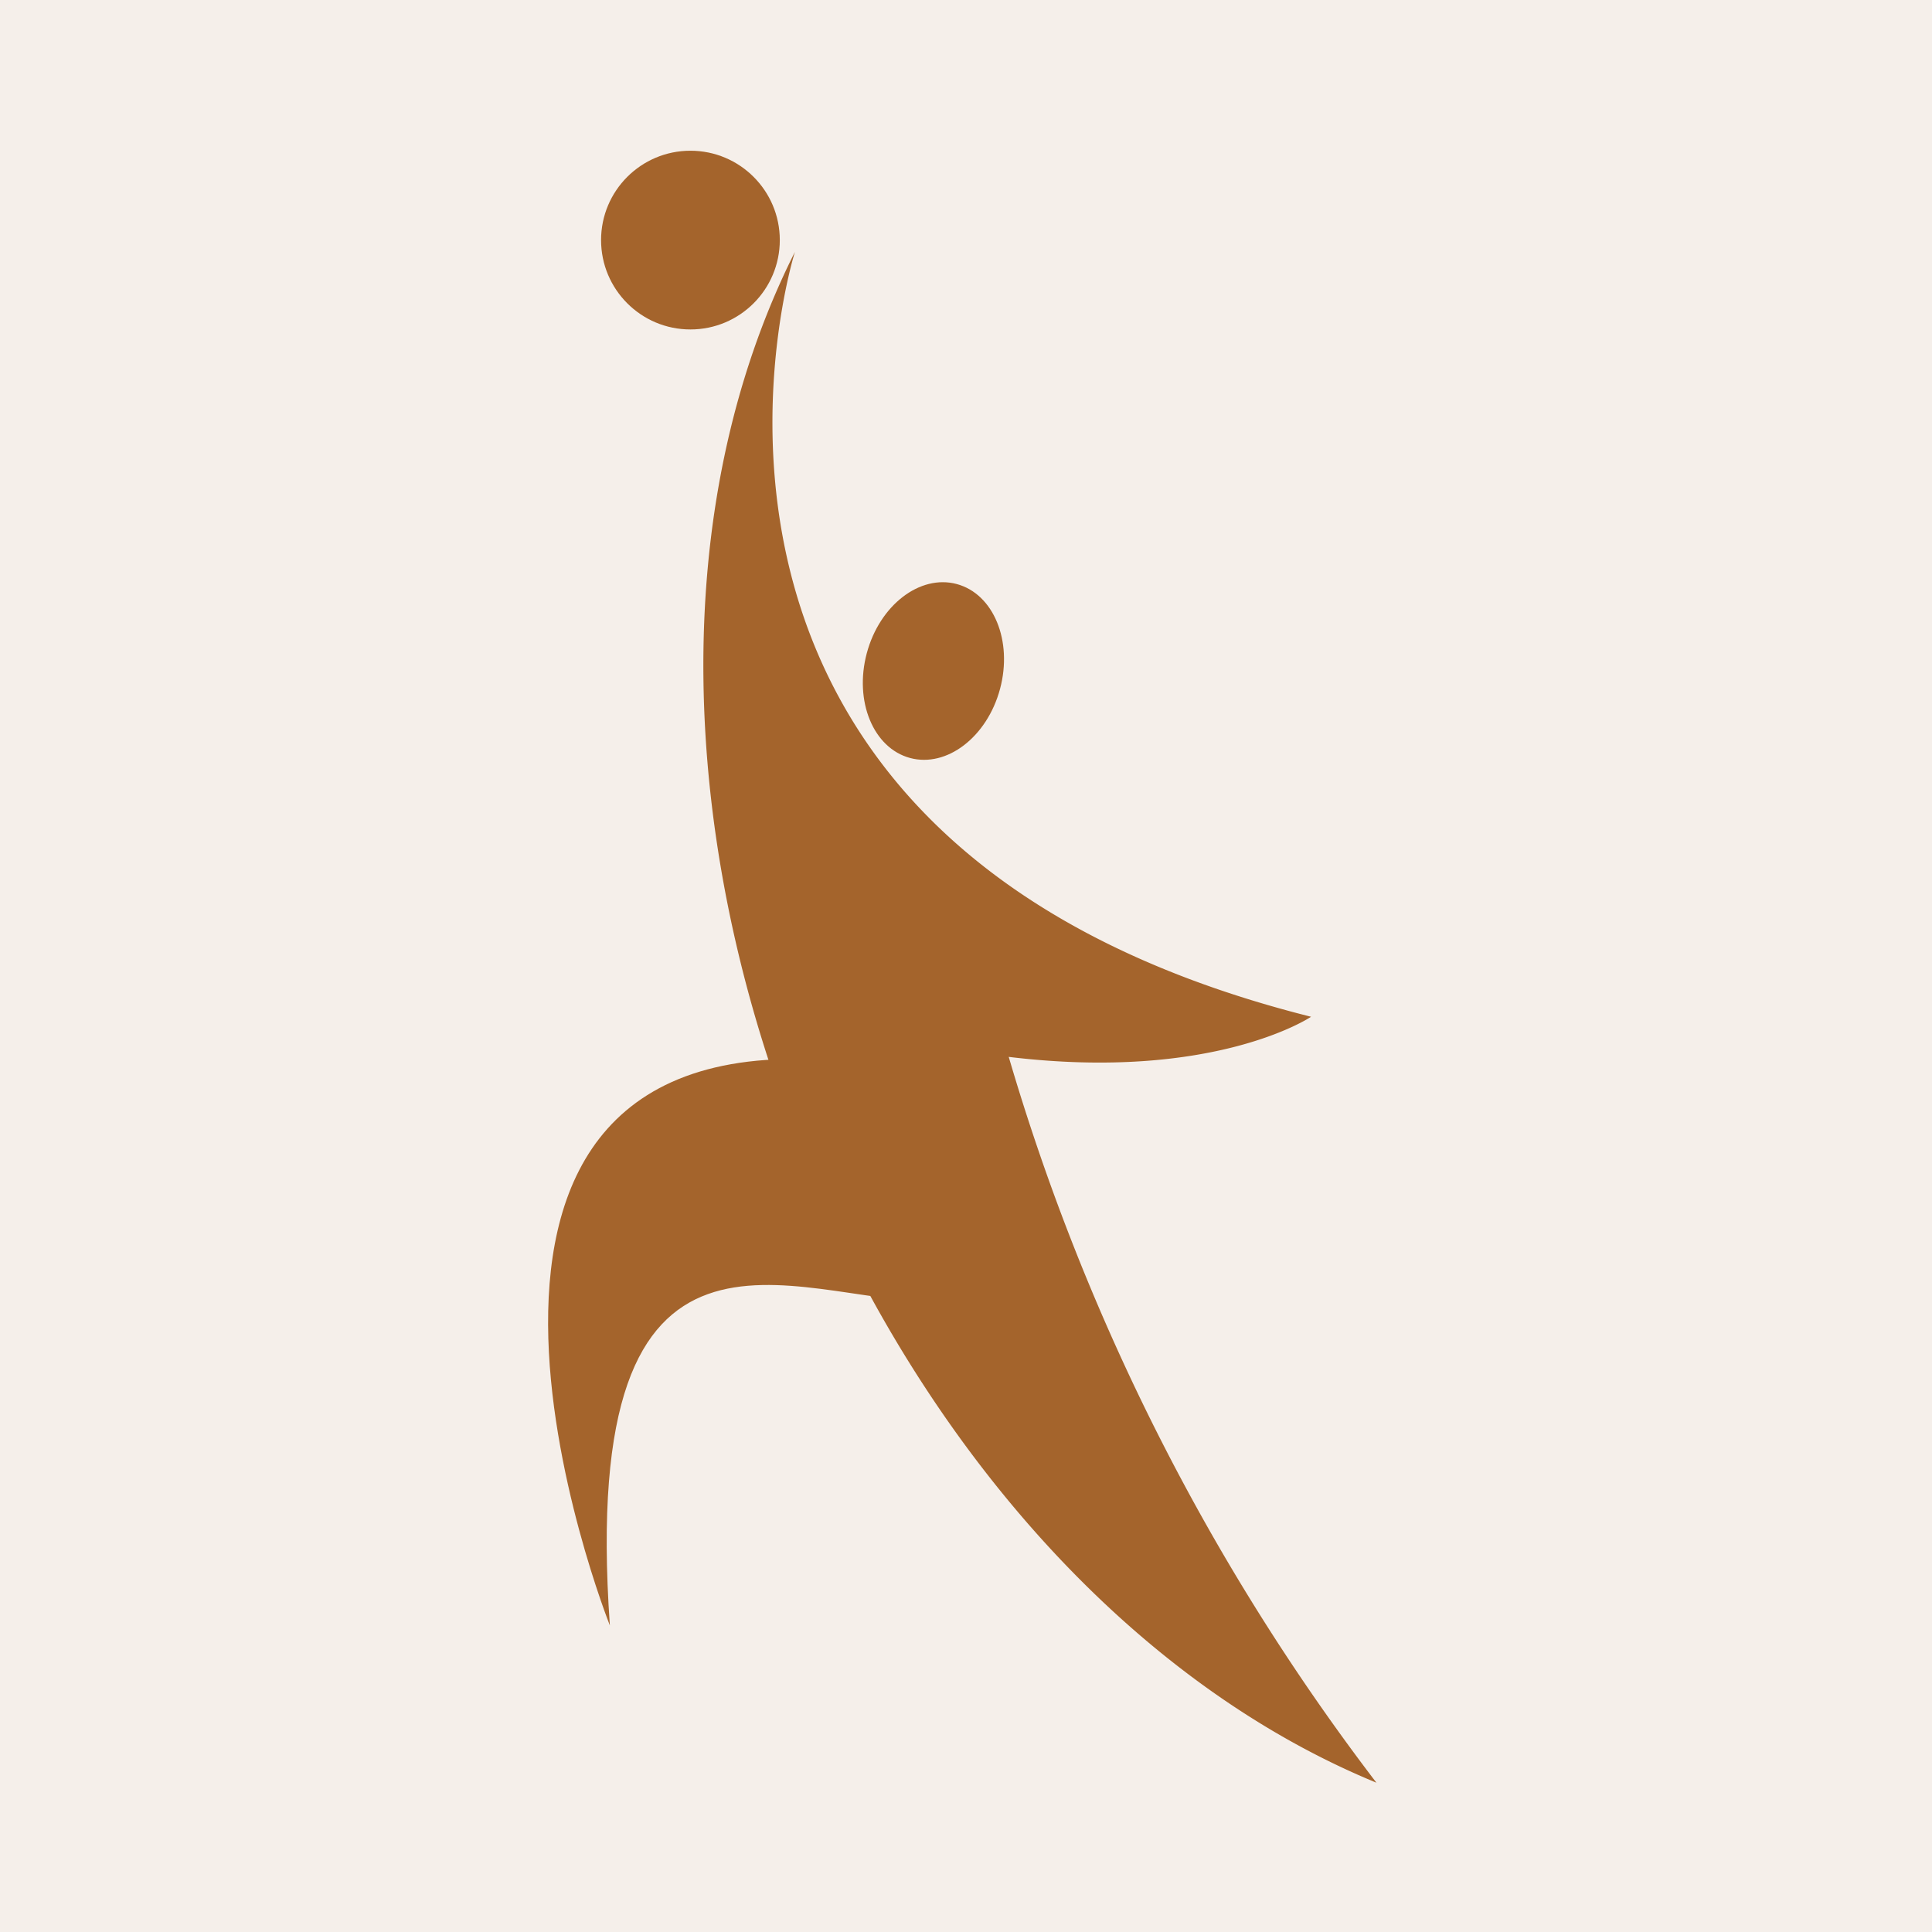
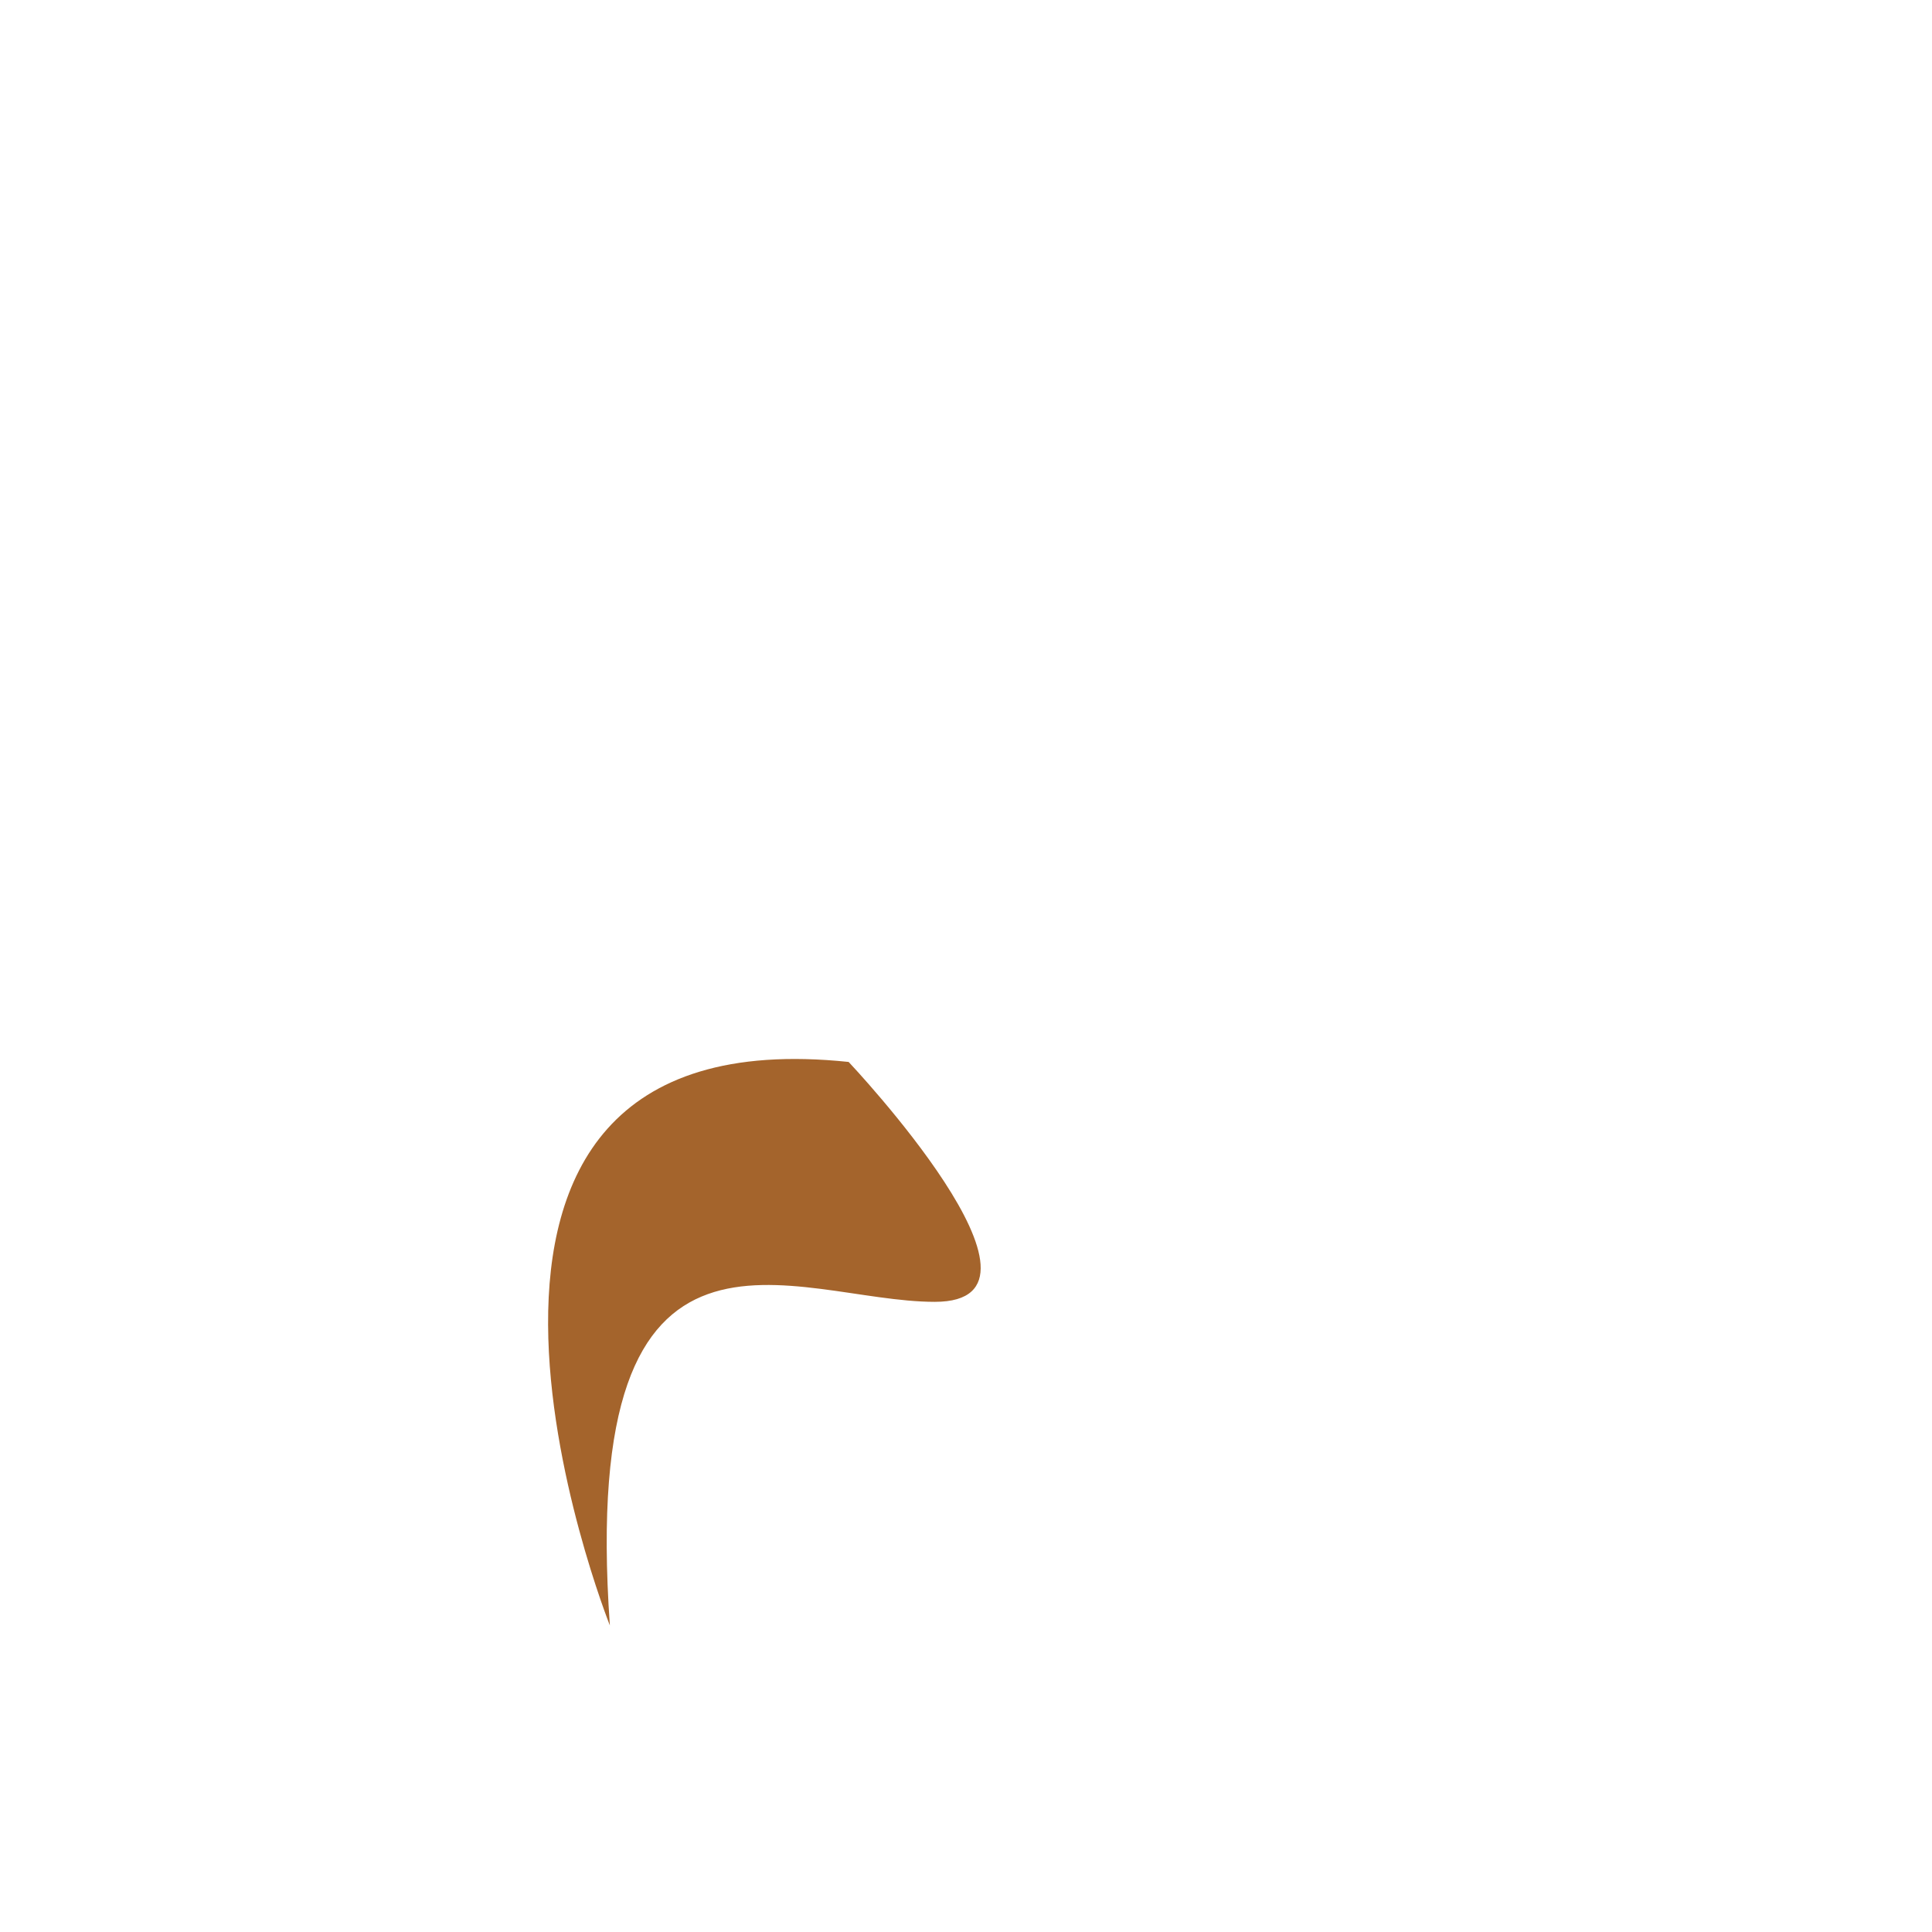
<svg xmlns="http://www.w3.org/2000/svg" width="141" height="141" viewBox="0 0 141 141">
  <g transform="translate(-965 -873)">
-     <rect width="141" height="141" transform="translate(965 873)" fill="#f5efea" />
    <g transform="translate(75 200)">
      <g transform="translate(930 684)">
-         <path d="M620.825,250.221c-38-15.64-61.317-74.149-42.438-111.722,0,0-13.631,42.926,37.669,55.823,0,0-7.031,4.747-22.066,2.928A162.653,162.653,0,0,0,620.825,250.221Z" transform="translate(-560.372 -131.117)" fill="#a4642c" />
        <path d="M536.32,387.194s-17.828-44.817,17.427-41.123c0,0,16.534,17.508,6.288,17.508S534,354.208,536.32,387.194Z" transform="translate(-531.812 -279.569)" fill="#a4642c" />
-         <ellipse cx="6.572" cy="5.034" rx="6.572" ry="5.034" transform="translate(21.559 43.017) rotate(-75)" fill="#a4642c" />
-         <circle cx="6.522" cy="6.522" r="6.522" transform="translate(3.867 0)" fill="#a4642c" />
      </g>
    </g>
  </g>
</svg>